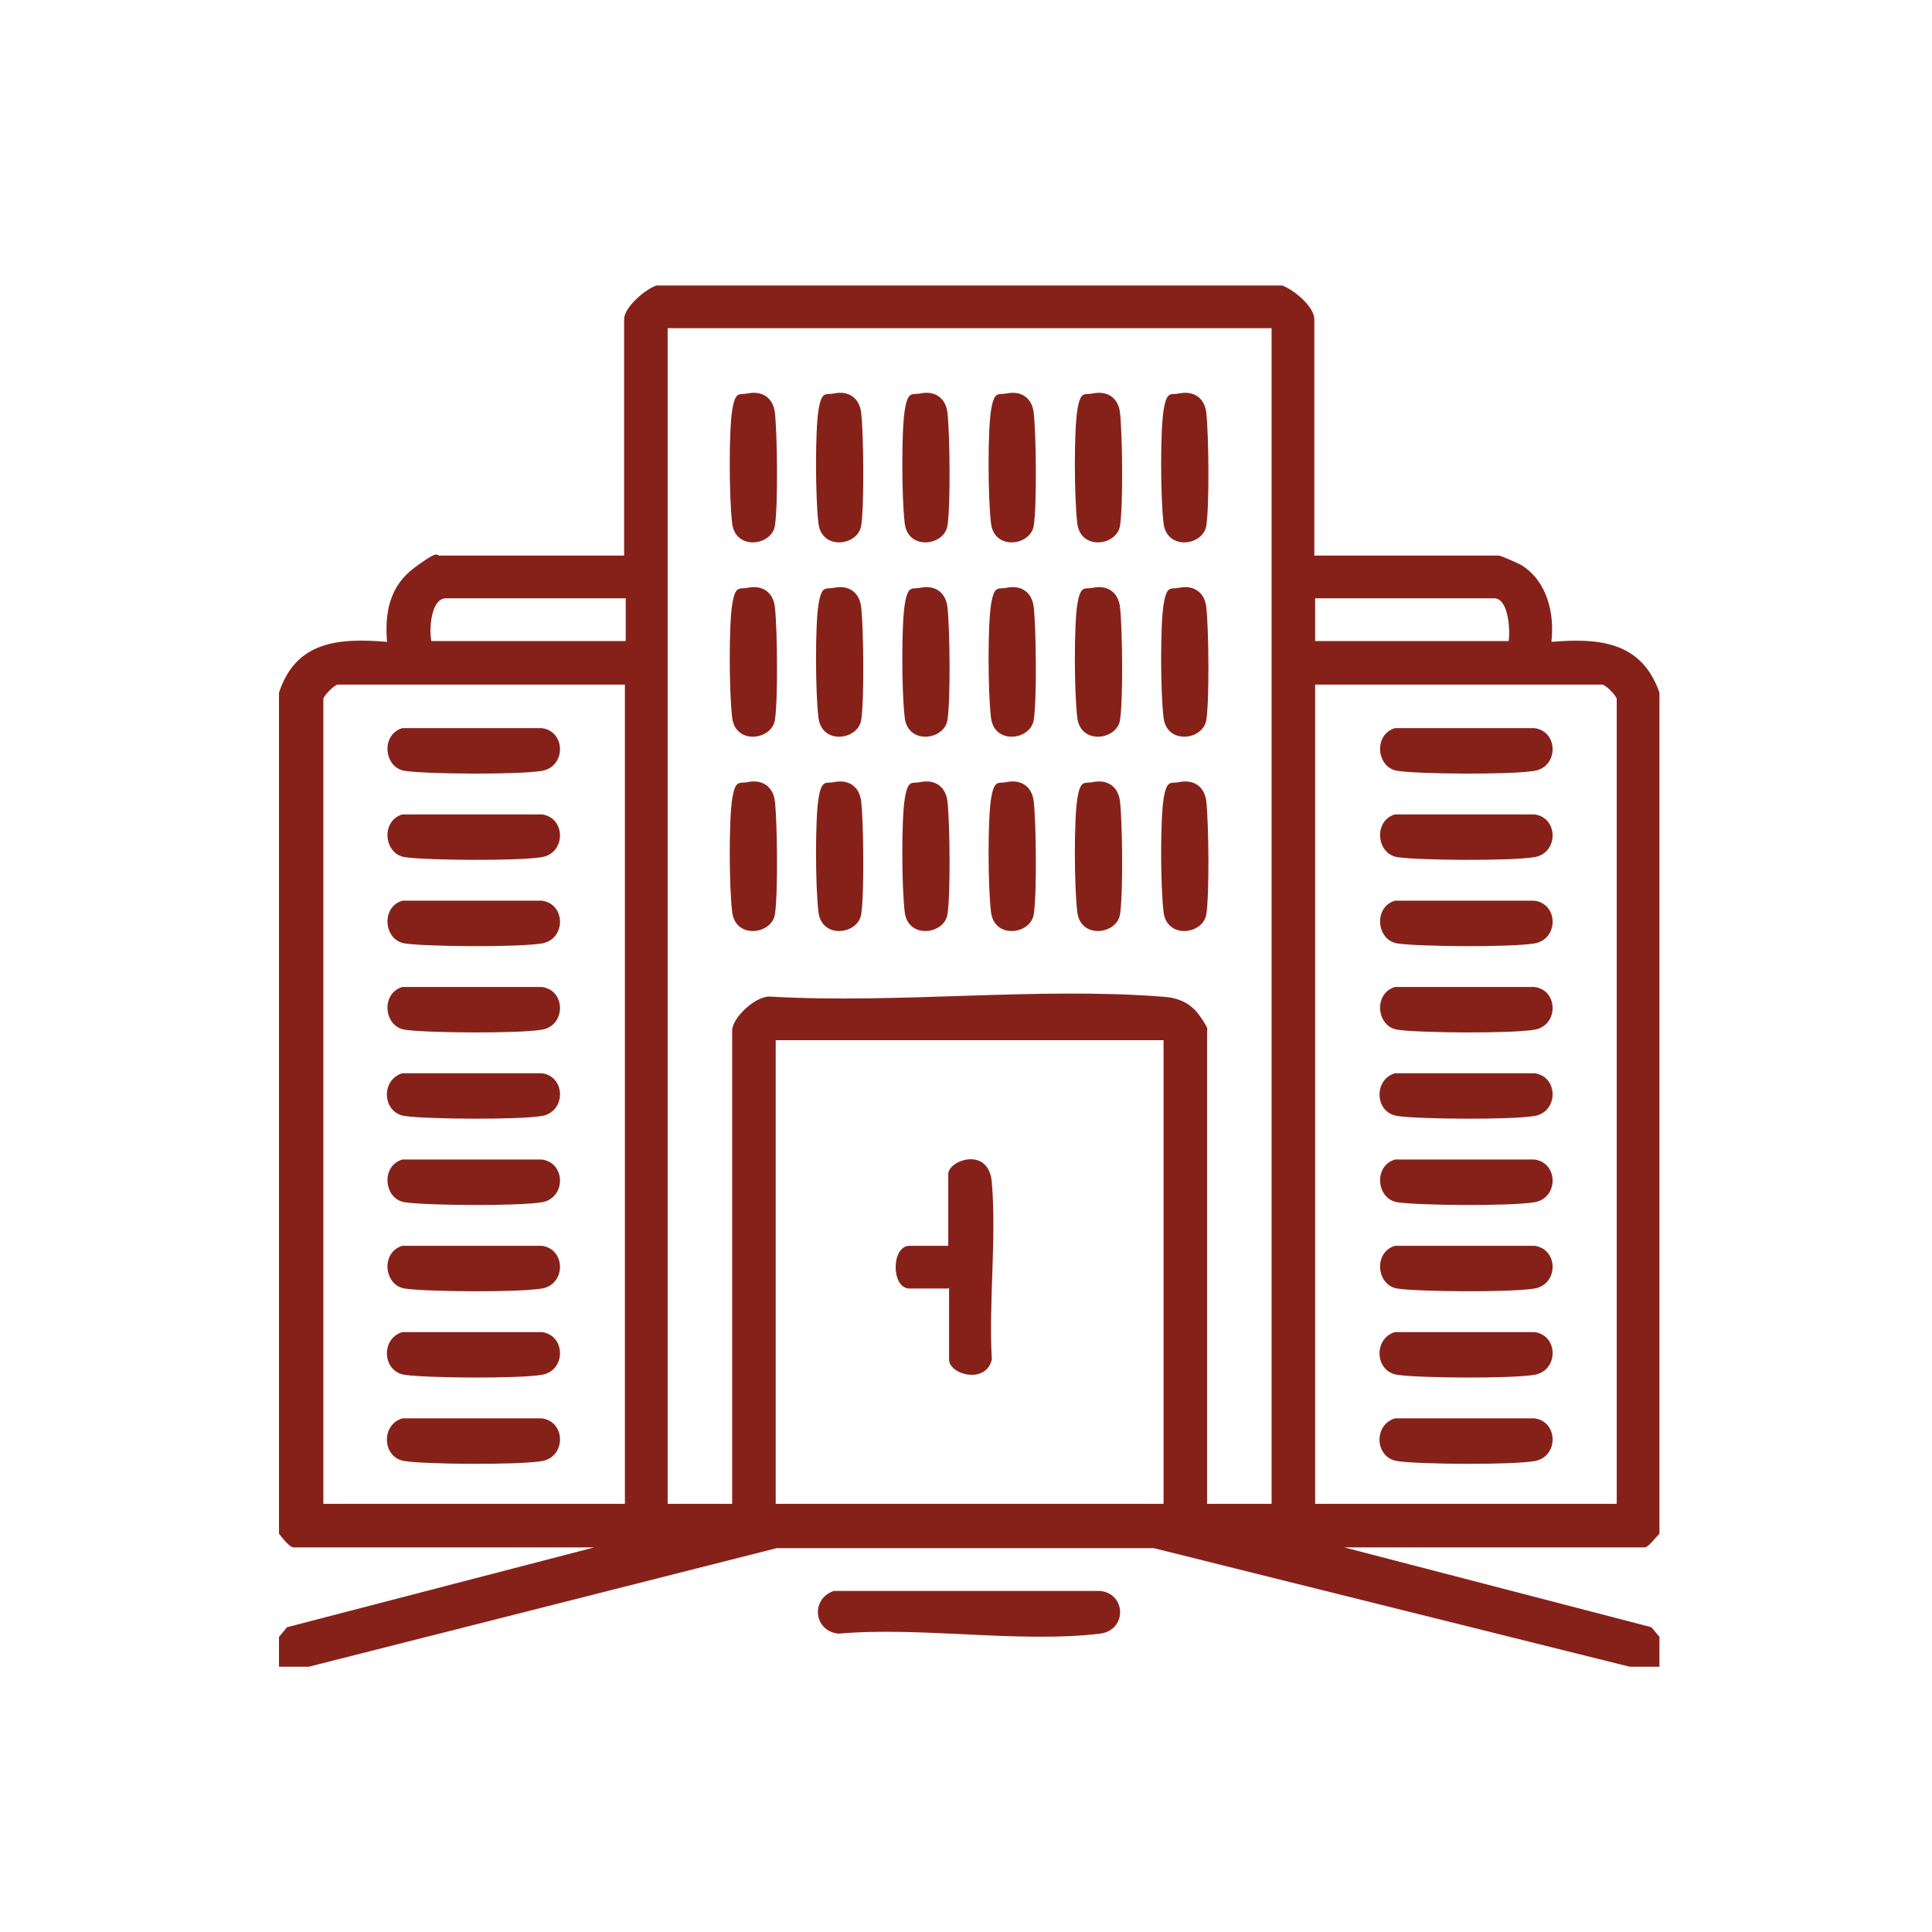
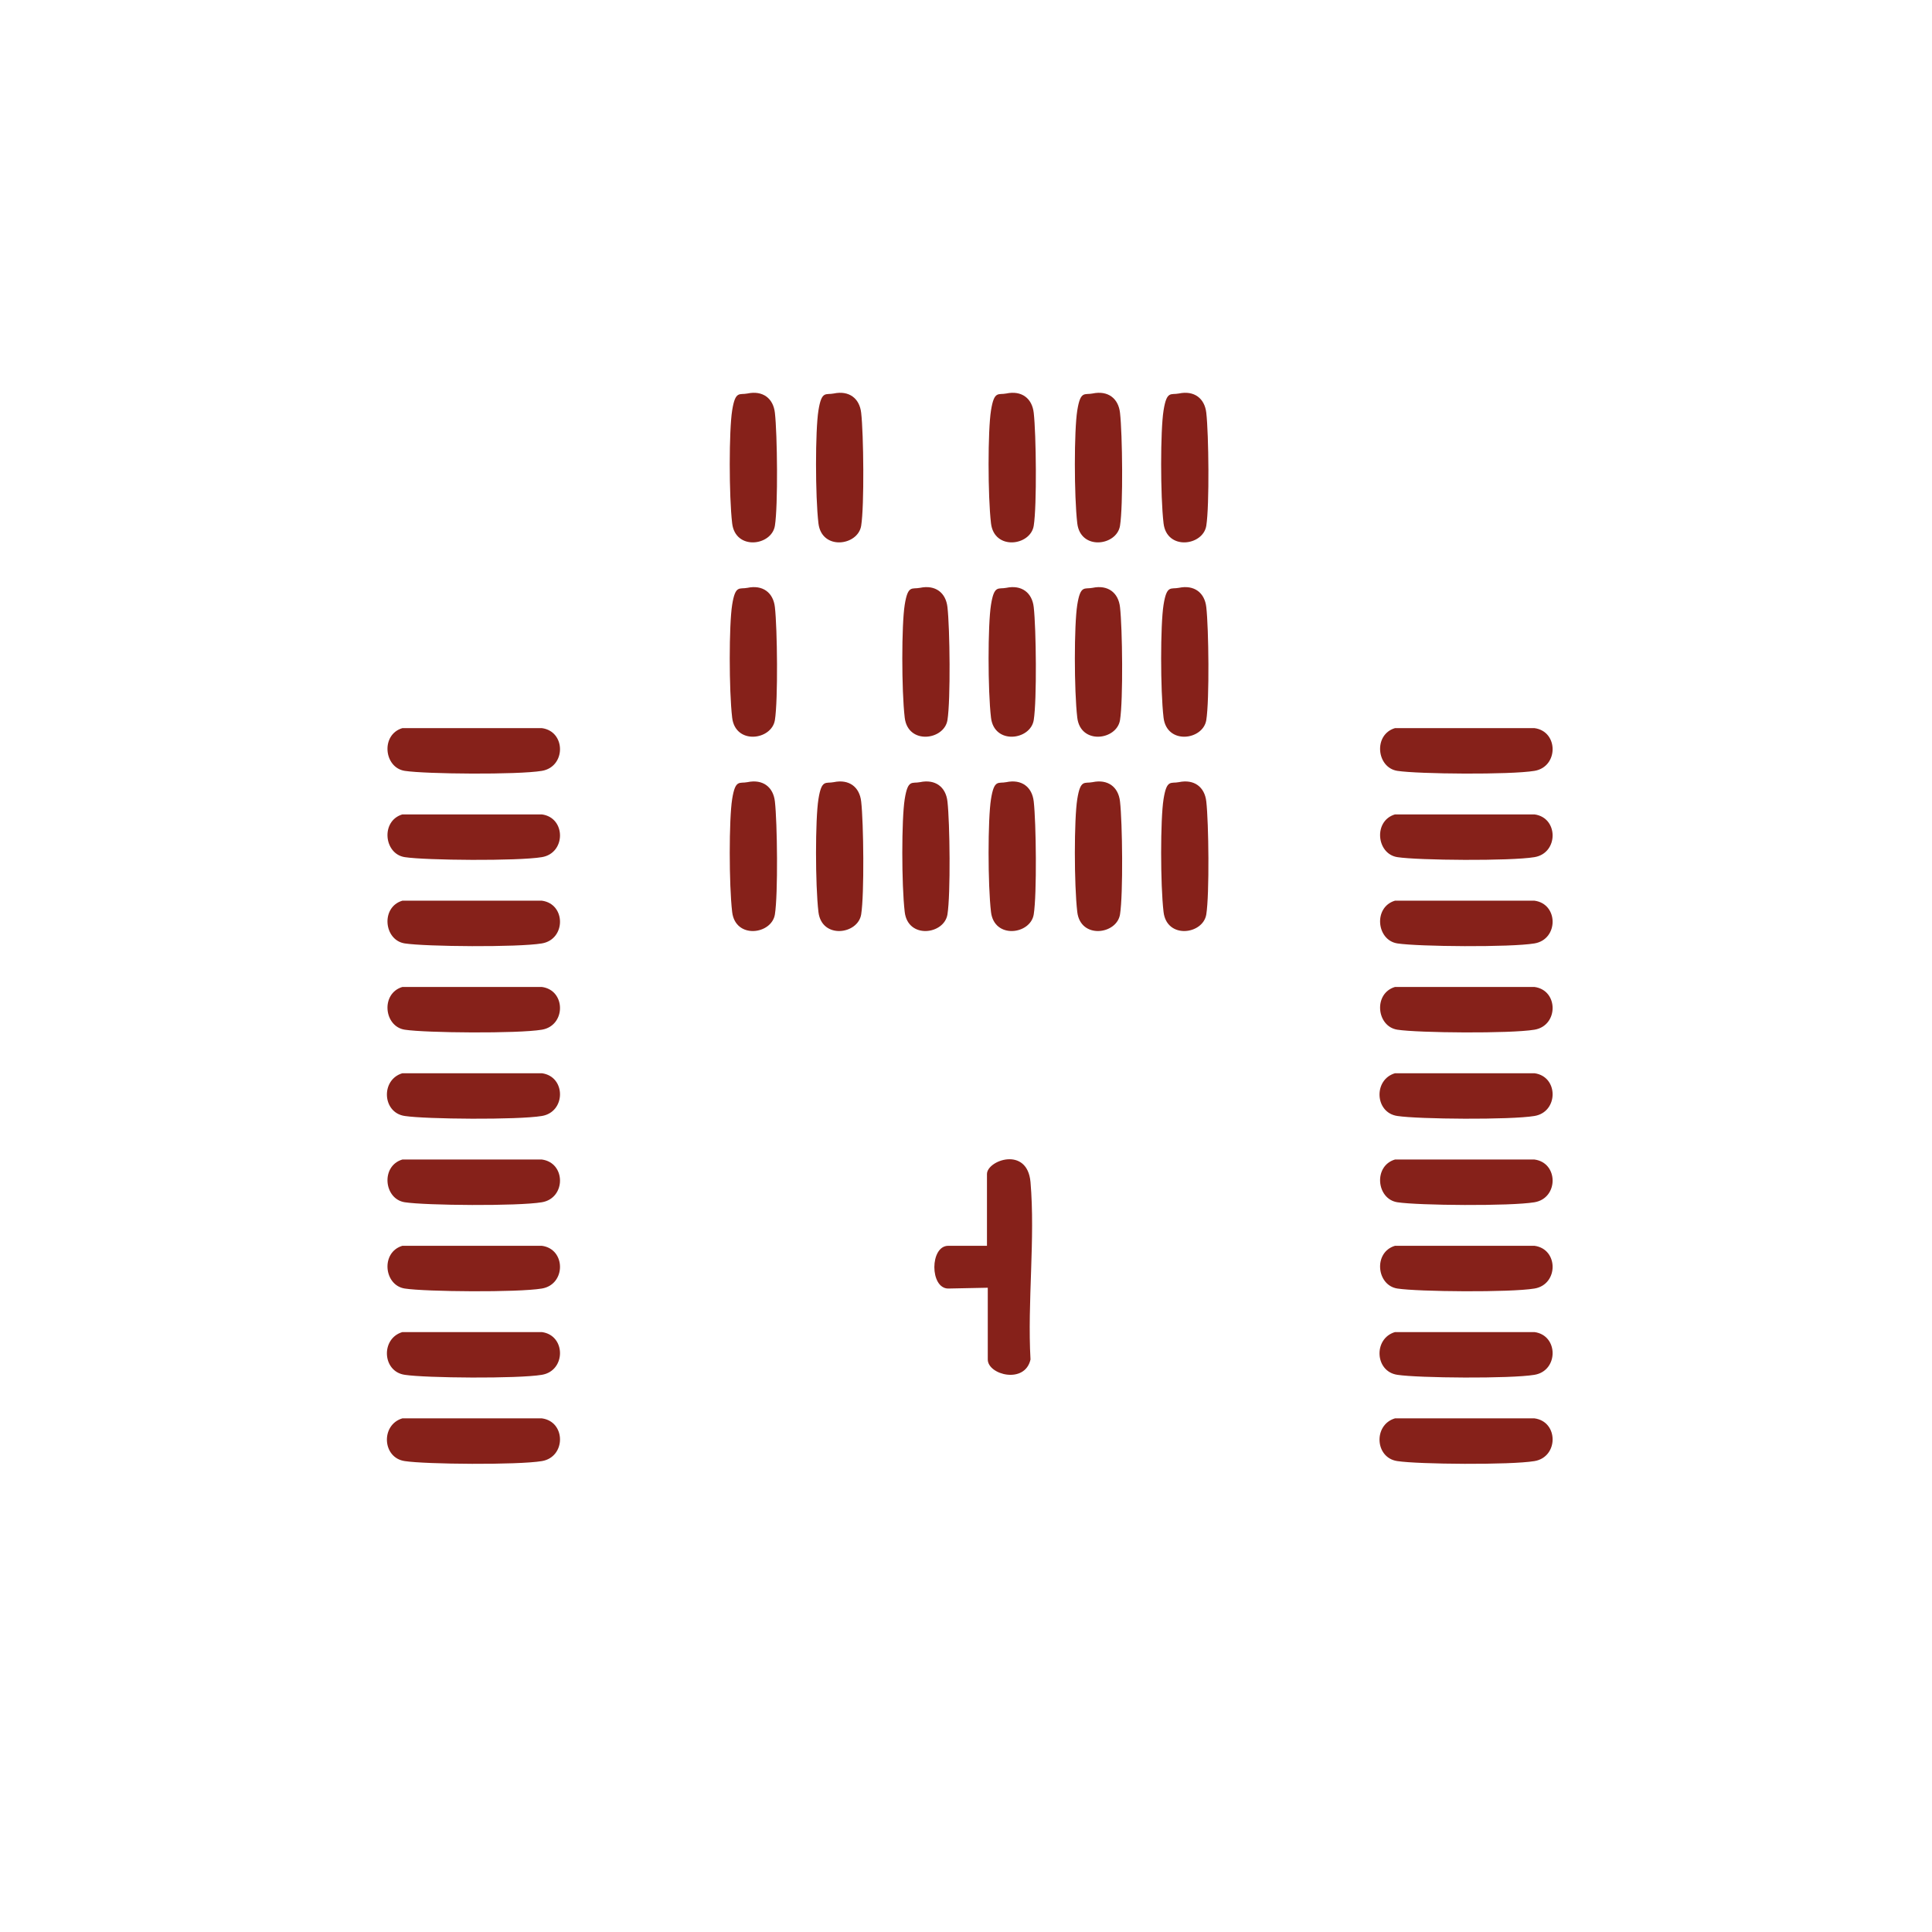
<svg xmlns="http://www.w3.org/2000/svg" id="Layer_1" version="1.1" viewBox="0 0 239.6 239.6">
  <defs>
    <style>
      .st0 {
        fill: #86211a;
      }
    </style>
  </defs>
-   <path class="st0" d="M159,35.4c1.4.5,4,2.6,4,4.2v29.3h22.9c.2,0,2.5,1,2.8,1.2,3.2,2,4.1,6,3.7,9.5,6-.5,11.2,0,13.4,6.3v104.3c-.4.4-1.4,1.7-1.8,1.7h-37.3l38.1,9.9,1,1.2v3.7h-3.7l-59-14.7h-46.8s-58,14.7-58,14.7h-3.7v-3.7l1-1.2,38.1-9.9h-37.3c-.5,0-1.5-1.3-1.8-1.7v-104.3c2.1-6.4,7.4-6.8,13.4-6.3-.3-3.6.3-6.9,3.4-9.2s2.7-1.5,3.1-1.5h22.9v-29.3c0-1.5,2.6-3.7,4-4.2h77.6ZM157.7,40.7h-74.9v145.8h8v-58.7c0-1.6,3-4.4,4.8-4.2,15.8.9,32.9-1.2,48.5,0,1.9.1,3.5.7,4.7,2.4s.9,1.7.9,1.8v58.7h8V40.7ZM77.5,74.2h-22.2c-1.9,0-2.1,4-1.8,5.3h24.1v-5.3ZM187.1,79.5c.2-1.3,0-5.3-1.8-5.3h-22.2v5.3h24.1ZM77.5,84.9h-35.6c-.4,0-1.8,1.4-1.8,1.8v99.8h37.4v-101.6ZM200.5,186.5v-99.8c0-.4-1.4-1.8-1.8-1.8h-35.6v101.6h37.4ZM144.3,129h-48.1v57.5h48.1v-57.5Z" />
-   <path class="st0" d="M103.4,197.3h33c3.3.3,3.4,4.9,0,5.3-10,1.2-22.2-.9-32.4,0-3.1-.3-3.5-4.3-.6-5.3Z" />
  <path class="st0" d="M114.1,72.9c1.9-.4,3.2.6,3.4,2.4.3,2.6.4,11.5,0,14s-4.9,3.1-5.3-.3-.4-11.5,0-14,.9-1.9,1.9-2.1Z" />
  <path class="st0" d="M135.5,48.8c1.9-.4,3.2.6,3.4,2.4.3,2.6.4,11.5,0,14s-4.9,3.1-5.3-.3-.4-11.5,0-14,.9-1.9,1.9-2.1Z" />
  <path class="st0" d="M124.8,48.8c1.9-.4,3.2.6,3.4,2.4.3,2.6.4,11.5,0,14s-4.9,3.1-5.3-.3-.4-11.5,0-14,.9-1.9,1.9-2.1Z" />
  <path class="st0" d="M146.2,97c1.9-.4,3.2.6,3.4,2.4.3,2.6.4,11.5,0,14s-4.9,3.1-5.3-.3-.4-11.5,0-14,.9-1.9,1.9-2.1Z" />
  <path class="st0" d="M135.5,97c1.9-.4,3.2.6,3.4,2.4.3,2.6.4,11.5,0,14s-4.9,3.1-5.3-.3-.4-11.5,0-14,.9-1.9,1.9-2.1Z" />
-   <path class="st0" d="M103.4,72.9c1.9-.4,3.2.6,3.4,2.4.3,2.6.4,11.5,0,14s-4.9,3.1-5.3-.3-.4-11.5,0-14,.9-1.9,1.9-2.1Z" />
  <path class="st0" d="M114.1,97c1.9-.4,3.2.6,3.4,2.4.3,2.6.4,11.5,0,14s-4.9,3.1-5.3-.3-.4-11.5,0-14,.9-1.9,1.9-2.1Z" />
  <path class="st0" d="M103.4,97c1.9-.4,3.2.6,3.4,2.4.3,2.6.4,11.5,0,14s-4.9,3.1-5.3-.3-.4-11.5,0-14,.9-1.9,1.9-2.1Z" />
  <path class="st0" d="M92.7,97c1.9-.4,3.2.6,3.4,2.4.3,2.6.4,11.5,0,14s-4.9,3.1-5.3-.3-.4-11.5,0-14,.9-1.9,1.9-2.1Z" />
  <path class="st0" d="M146.2,48.8c1.9-.4,3.2.6,3.4,2.4.3,2.6.4,11.5,0,14s-4.9,3.1-5.3-.3-.4-11.5,0-14,.9-1.9,1.9-2.1Z" />
  <path class="st0" d="M92.7,72.9c1.9-.4,3.2.6,3.4,2.4.3,2.6.4,11.5,0,14s-4.9,3.1-5.3-.3-.4-11.5,0-14,.9-1.9,1.9-2.1Z" />
  <path class="st0" d="M146.2,72.9c1.9-.4,3.2.6,3.4,2.4.3,2.6.4,11.5,0,14s-4.9,3.1-5.3-.3-.4-11.5,0-14,.9-1.9,1.9-2.1Z" />
  <path class="st0" d="M135.5,72.9c1.9-.4,3.2.6,3.4,2.4.3,2.6.4,11.5,0,14s-4.9,3.1-5.3-.3-.4-11.5,0-14,.9-1.9,1.9-2.1Z" />
  <path class="st0" d="M124.8,72.9c1.9-.4,3.2.6,3.4,2.4.3,2.6.4,11.5,0,14s-4.9,3.1-5.3-.3-.4-11.5,0-14,.9-1.9,1.9-2.1Z" />
-   <path class="st0" d="M114.1,48.8c1.9-.4,3.2.6,3.4,2.4.3,2.6.4,11.5,0,14s-4.9,3.1-5.3-.3-.4-11.5,0-14,.9-1.9,1.9-2.1Z" />
  <path class="st0" d="M103.4,48.8c1.9-.4,3.2.6,3.4,2.4.3,2.6.4,11.5,0,14s-4.9,3.1-5.3-.3-.4-11.5,0-14,.9-1.9,1.9-2.1Z" />
  <path class="st0" d="M92.7,48.8c1.9-.4,3.2.6,3.4,2.4.3,2.6.4,11.5,0,14s-4.9,3.1-5.3-.3-.4-11.5,0-14,.9-1.9,1.9-2.1Z" />
  <path class="st0" d="M124.8,97c1.9-.4,3.2.6,3.4,2.4.3,2.6.4,11.5,0,14s-4.9,3.1-5.3-.3-.4-11.5,0-14,.9-1.9,1.9-2.1Z" />
  <path class="st0" d="M173,111.7h17.3c3,.4,3,4.8,0,5.3s-14.4.4-17,0-3-4.5-.3-5.3Z" />
  <path class="st0" d="M173,175.9h17.3c3,.4,3,4.8,0,5.3s-14.4.4-17,0c-2.8-.4-3-4.5-.3-5.3Z" />
  <path class="st0" d="M173,165.2h17.3c3,.4,3,4.8,0,5.3s-14.4.4-17,0c-2.8-.4-3-4.5-.3-5.3Z" />
  <path class="st0" d="M173,154.5h17.3c3,.4,3,4.8,0,5.3s-14.4.4-17,0-3-4.5-.3-5.3Z" />
  <path class="st0" d="M173,90.3h17.3c3,.4,3,4.8,0,5.3s-14.4.4-17,0-3-4.5-.3-5.3Z" />
  <path class="st0" d="M173,143.8h17.3c3,.4,3,4.8,0,5.3s-14.4.4-17,0-3-4.5-.3-5.3Z" />
  <path class="st0" d="M173,133.1h17.3c3,.4,3,4.8,0,5.3s-14.4.4-17,0c-2.8-.4-3-4.5-.3-5.3Z" />
  <path class="st0" d="M173,101h17.3c3,.4,3,4.8,0,5.3s-14.4.4-17,0-3-4.5-.3-5.3Z" />
  <path class="st0" d="M173,122.4h17.3c3,.4,3,4.8,0,5.3s-14.4.4-17,0-3-4.5-.3-5.3Z" />
  <path class="st0" d="M49.9,175.9h17.3c3,.4,3,4.8,0,5.3s-14.4.4-17,0c-2.8-.4-3-4.5-.3-5.3Z" />
  <path class="st0" d="M49.9,165.2h17.3c3,.4,3,4.8,0,5.3s-14.4.4-17,0c-2.8-.4-3-4.5-.3-5.3Z" />
  <path class="st0" d="M49.9,90.3h17.3c3,.4,3,4.8,0,5.3s-14.4.4-17,0-3-4.5-.3-5.3Z" />
  <path class="st0" d="M49.9,154.5h17.3c3,.4,3,4.8,0,5.3s-14.4.4-17,0-3-4.5-.3-5.3Z" />
  <path class="st0" d="M49.9,143.8h17.3c3,.4,3,4.8,0,5.3s-14.4.4-17,0-3-4.5-.3-5.3Z" />
  <path class="st0" d="M49.9,133.1h17.3c3,.4,3,4.8,0,5.3s-14.4.4-17,0c-2.8-.4-3-4.5-.3-5.3Z" />
  <path class="st0" d="M49.9,101h17.3c3,.4,3,4.8,0,5.3s-14.4.4-17,0-3-4.5-.3-5.3Z" />
  <path class="st0" d="M49.9,111.7h17.3c3,.4,3,4.8,0,5.3s-14.4.4-17,0-3-4.5-.3-5.3Z" />
  <path class="st0" d="M49.9,122.4h17.3c3,.4,3,4.8,0,5.3s-14.4.4-17,0-3-4.5-.3-5.3Z" />
-   <path class="st0" d="M117.6,159.8h-4.8c-2.3,0-2.3-5.3,0-5.3h4.8v-8.9c0-1.7,5-3.5,5.4,1,.6,7-.4,14.9,0,22-.7,3.1-5.3,1.9-5.3,0v-8.9Z" />
+   <path class="st0" d="M117.6,159.8c-2.3,0-2.3-5.3,0-5.3h4.8v-8.9c0-1.7,5-3.5,5.4,1,.6,7-.4,14.9,0,22-.7,3.1-5.3,1.9-5.3,0v-8.9Z" />
</svg>